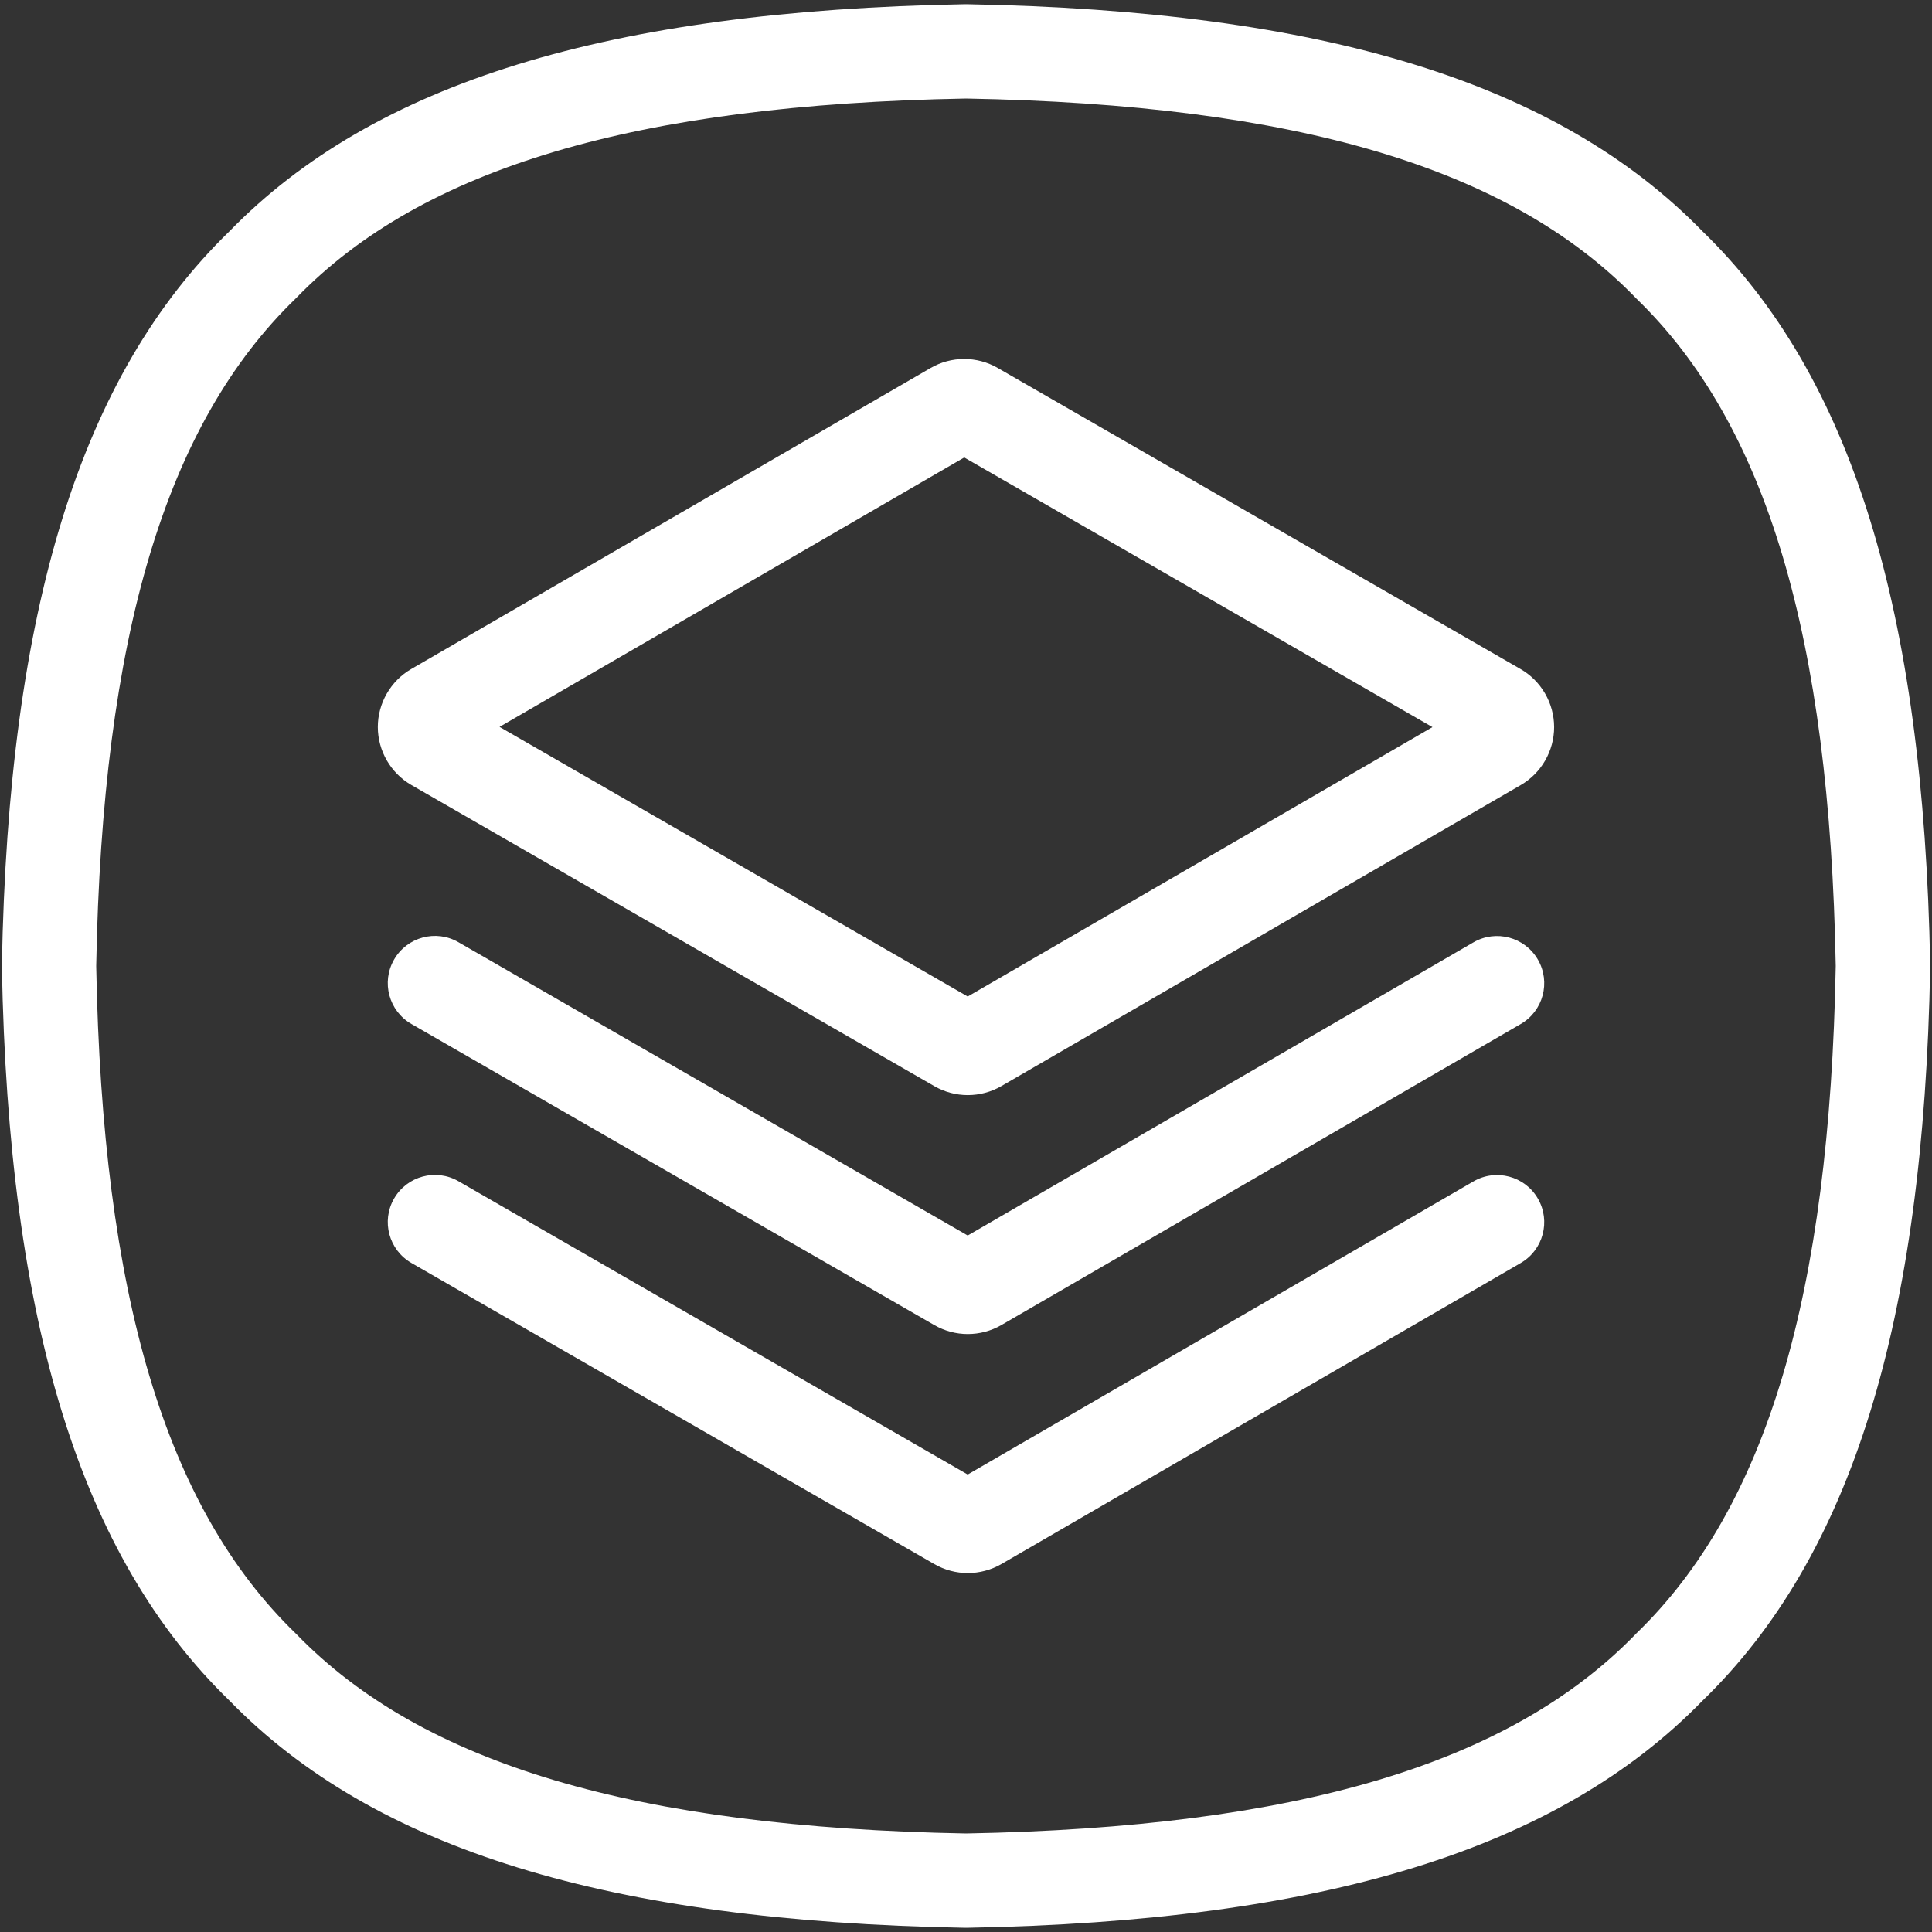
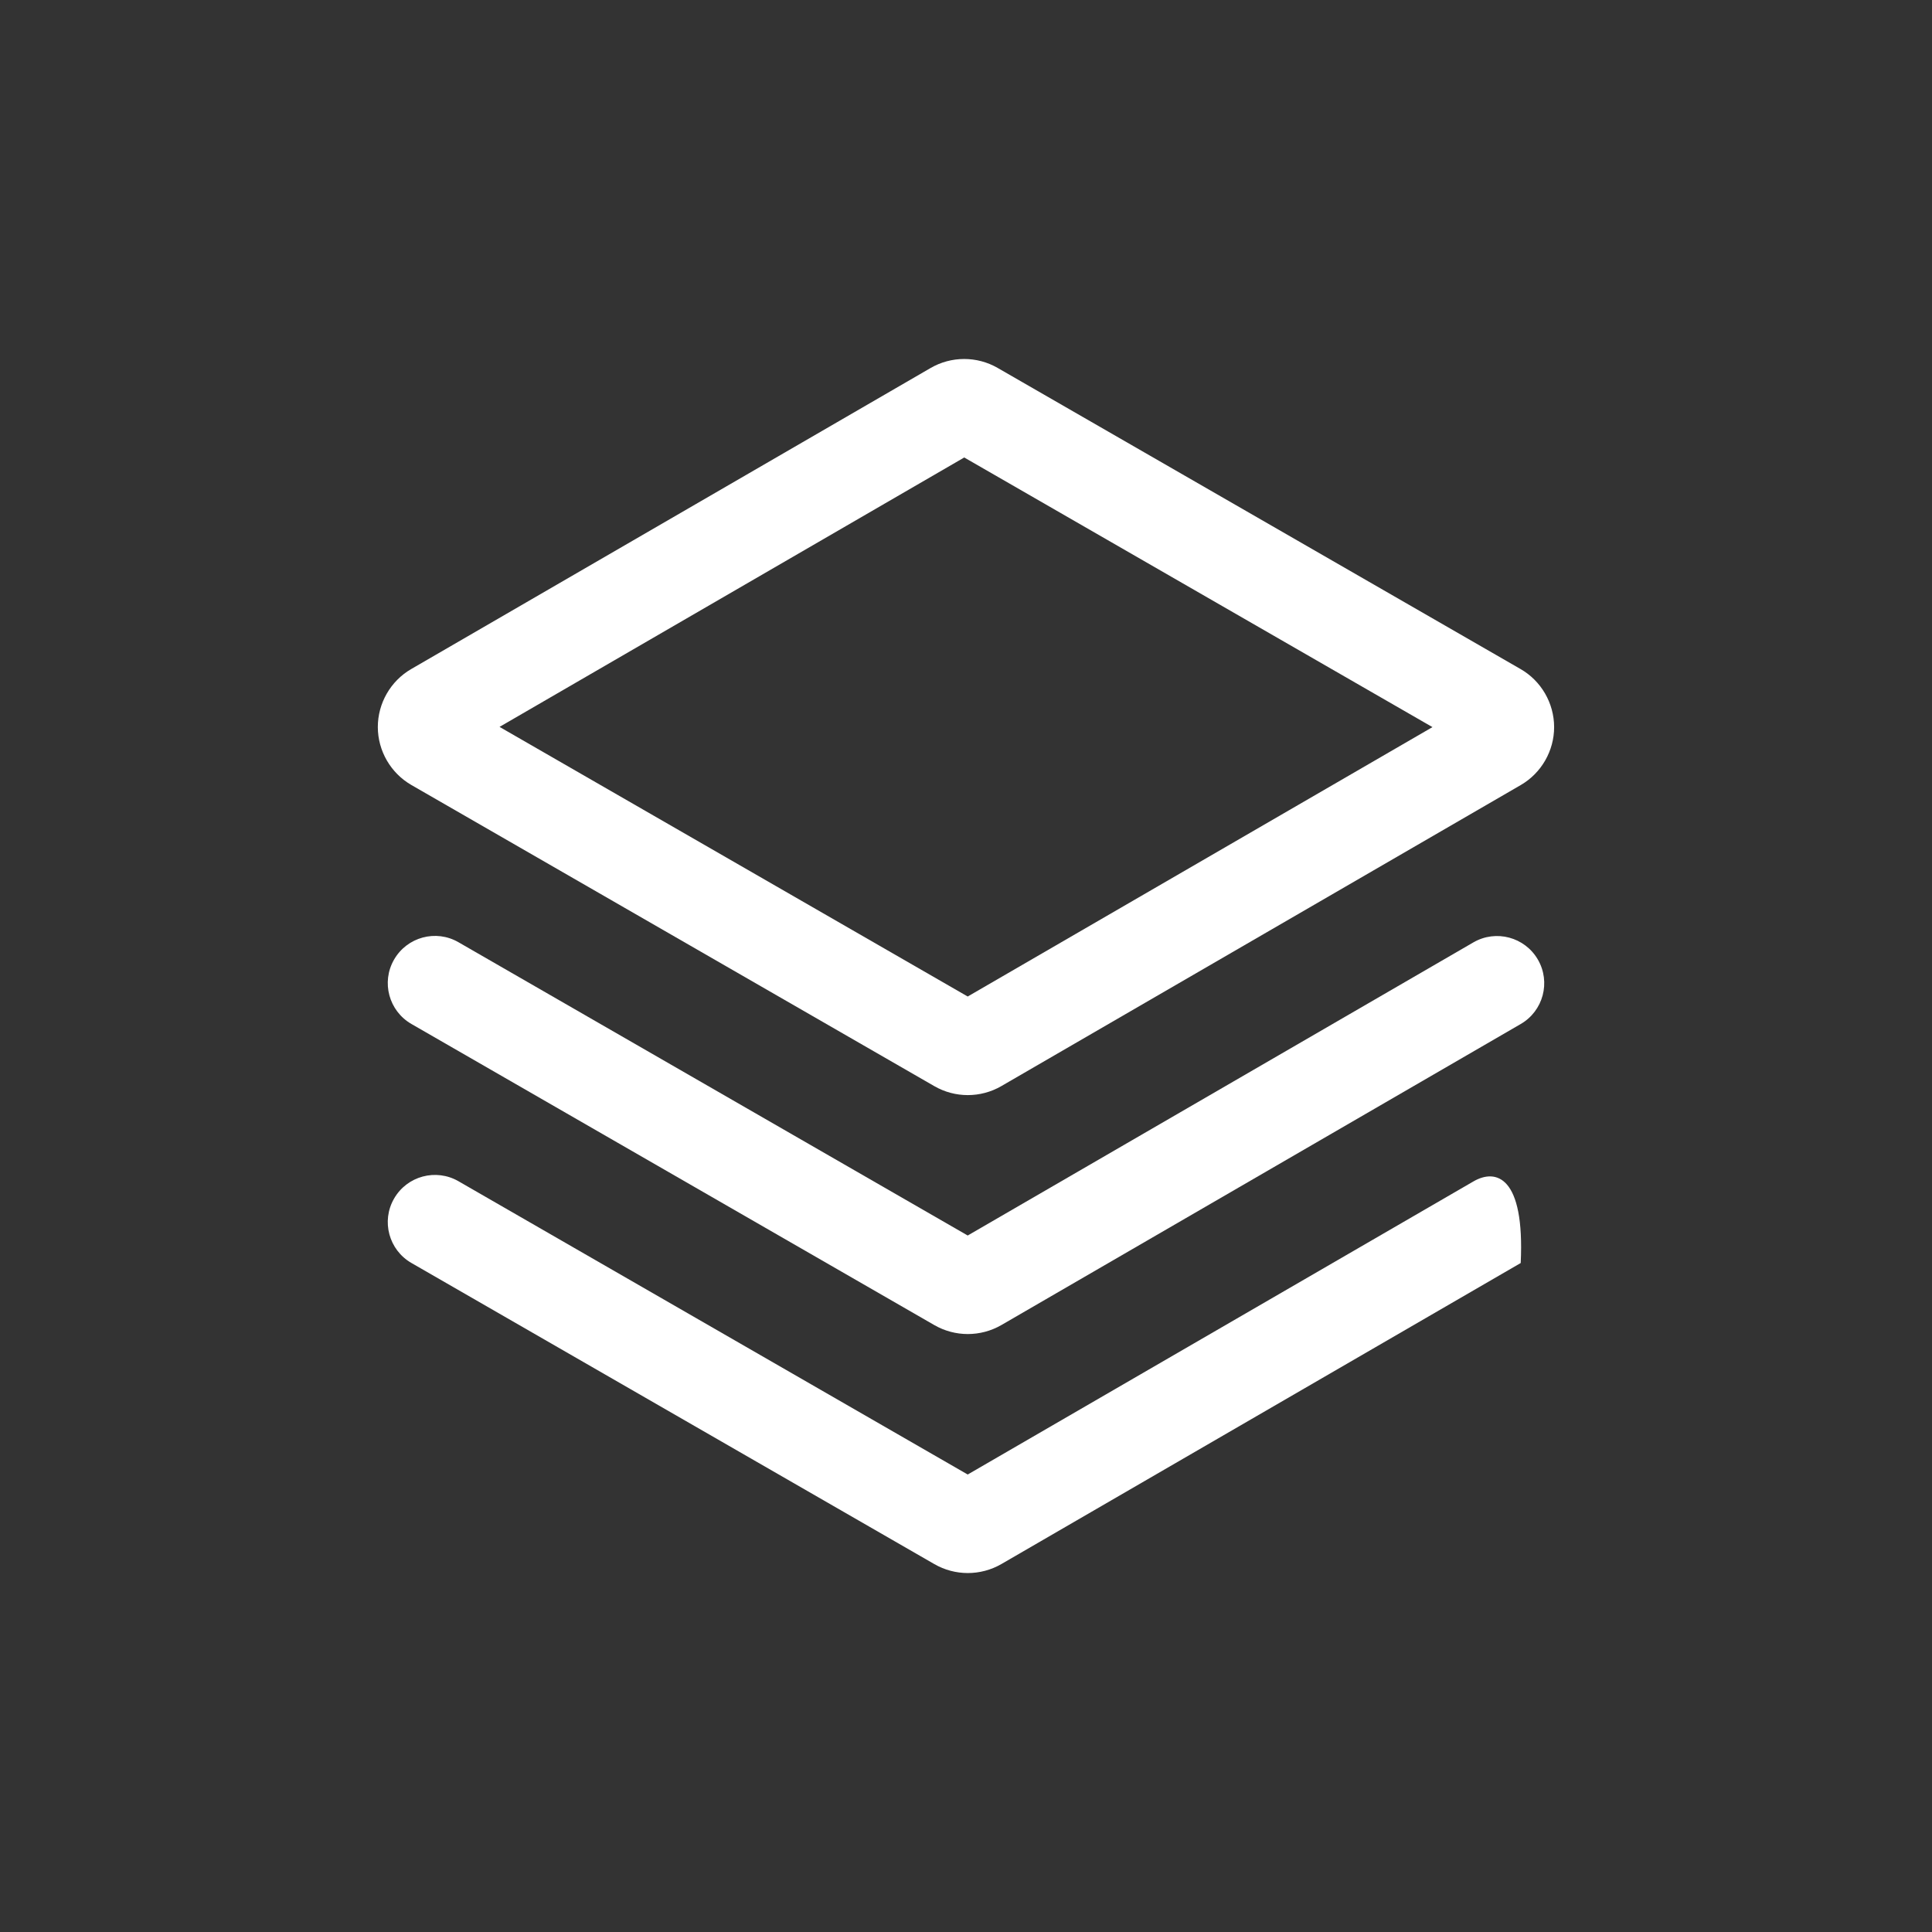
<svg xmlns="http://www.w3.org/2000/svg" width="34" height="34" viewBox="0 0 34 34" fill="none">
  <rect x="0" y="0" width="34" height="34" fill="#333333" stroke="none" />
  <g clip-path="url(#clip0_54_244)">
-     <path d="M29.96 4.069C27.414 1.457 23.3 0.187 17.015 0.074C17.005 0.074 16.995 0.074 16.985 0.074C10.699 0.187 6.586 1.456 4.039 4.069C1.42 6.61 0.147 10.714 0.033 16.985V17.015C0.147 23.285 1.42 27.39 4.04 29.93C6.586 32.543 10.7 33.813 16.985 33.926H17.001C17.001 33.926 17.011 33.926 17.016 33.926C23.301 33.813 27.415 32.543 29.961 29.93C32.582 27.39 33.855 23.285 33.968 17.015C33.968 17.005 33.968 16.995 33.968 16.985C33.853 10.715 32.58 6.61 29.96 4.069ZM28.796 28.746C28.79 28.752 28.785 28.758 28.779 28.764C26.561 31.046 22.817 32.159 17 32.266C11.183 32.159 7.439 31.046 5.222 28.764C5.216 28.758 5.21 28.752 5.204 28.746C2.916 26.534 1.8 22.801 1.693 17C1.8 11.199 2.915 7.466 5.203 5.254L5.221 5.236C7.439 2.954 11.183 1.841 17 1.734C22.817 1.84 26.56 2.953 28.779 5.235C28.785 5.241 28.79 5.247 28.796 5.253C31.084 7.465 32.2 11.198 32.306 16.999C32.2 22.801 31.084 26.534 28.796 28.746Z" fill="white" />
    <path d="M25.93 16.584L17.03 21.743L8.069 16.582C7.672 16.352 7.164 16.489 6.935 16.887C6.706 17.284 6.843 17.791 7.24 18.02L16.442 23.319C16.624 23.424 16.828 23.477 17.031 23.477C17.236 23.477 17.441 23.424 17.624 23.318L26.762 18.021C27.159 17.791 27.294 17.283 27.064 16.887C26.834 16.49 26.326 16.355 25.93 16.584Z" fill="white" />
    <path d="M26.759 11.774L17.557 6.475C17.193 6.265 16.74 6.265 16.376 6.477L7.237 11.774C6.874 11.984 6.649 12.376 6.649 12.795C6.65 13.215 6.876 13.605 7.24 13.815L16.442 19.114C16.624 19.219 16.827 19.272 17.031 19.272C17.236 19.272 17.441 19.219 17.623 19.113L26.762 13.816C27.126 13.605 27.351 13.213 27.35 12.794C27.349 12.374 27.123 11.983 26.759 11.774ZM17.03 17.537L8.791 12.792L16.969 8.051L25.209 12.796L17.03 17.537Z" fill="white" />
-     <path d="M25.93 20.791L17.03 25.949L8.069 20.788C7.672 20.559 7.164 20.695 6.935 21.093C6.706 21.49 6.843 21.997 7.24 22.226L16.442 27.525C16.624 27.63 16.828 27.683 17.031 27.683C17.236 27.683 17.441 27.63 17.624 27.524L26.762 22.227C27.159 21.997 27.294 21.489 27.064 21.093C26.835 20.696 26.326 20.561 25.93 20.791Z" fill="white" />
+     <path d="M25.93 20.791L17.03 25.949L8.069 20.788C7.672 20.559 7.164 20.695 6.935 21.093C6.706 21.49 6.843 21.997 7.24 22.226L16.442 27.525C16.624 27.63 16.828 27.683 17.031 27.683C17.236 27.683 17.441 27.63 17.624 27.524L26.762 22.227C26.835 20.696 26.326 20.561 25.93 20.791Z" fill="white" />
  </g>
  <defs>
    <clipPath id="clip0_54_244">
      <rect width="34" height="34" fill="white" />
    </clipPath>
  </defs>
</svg>